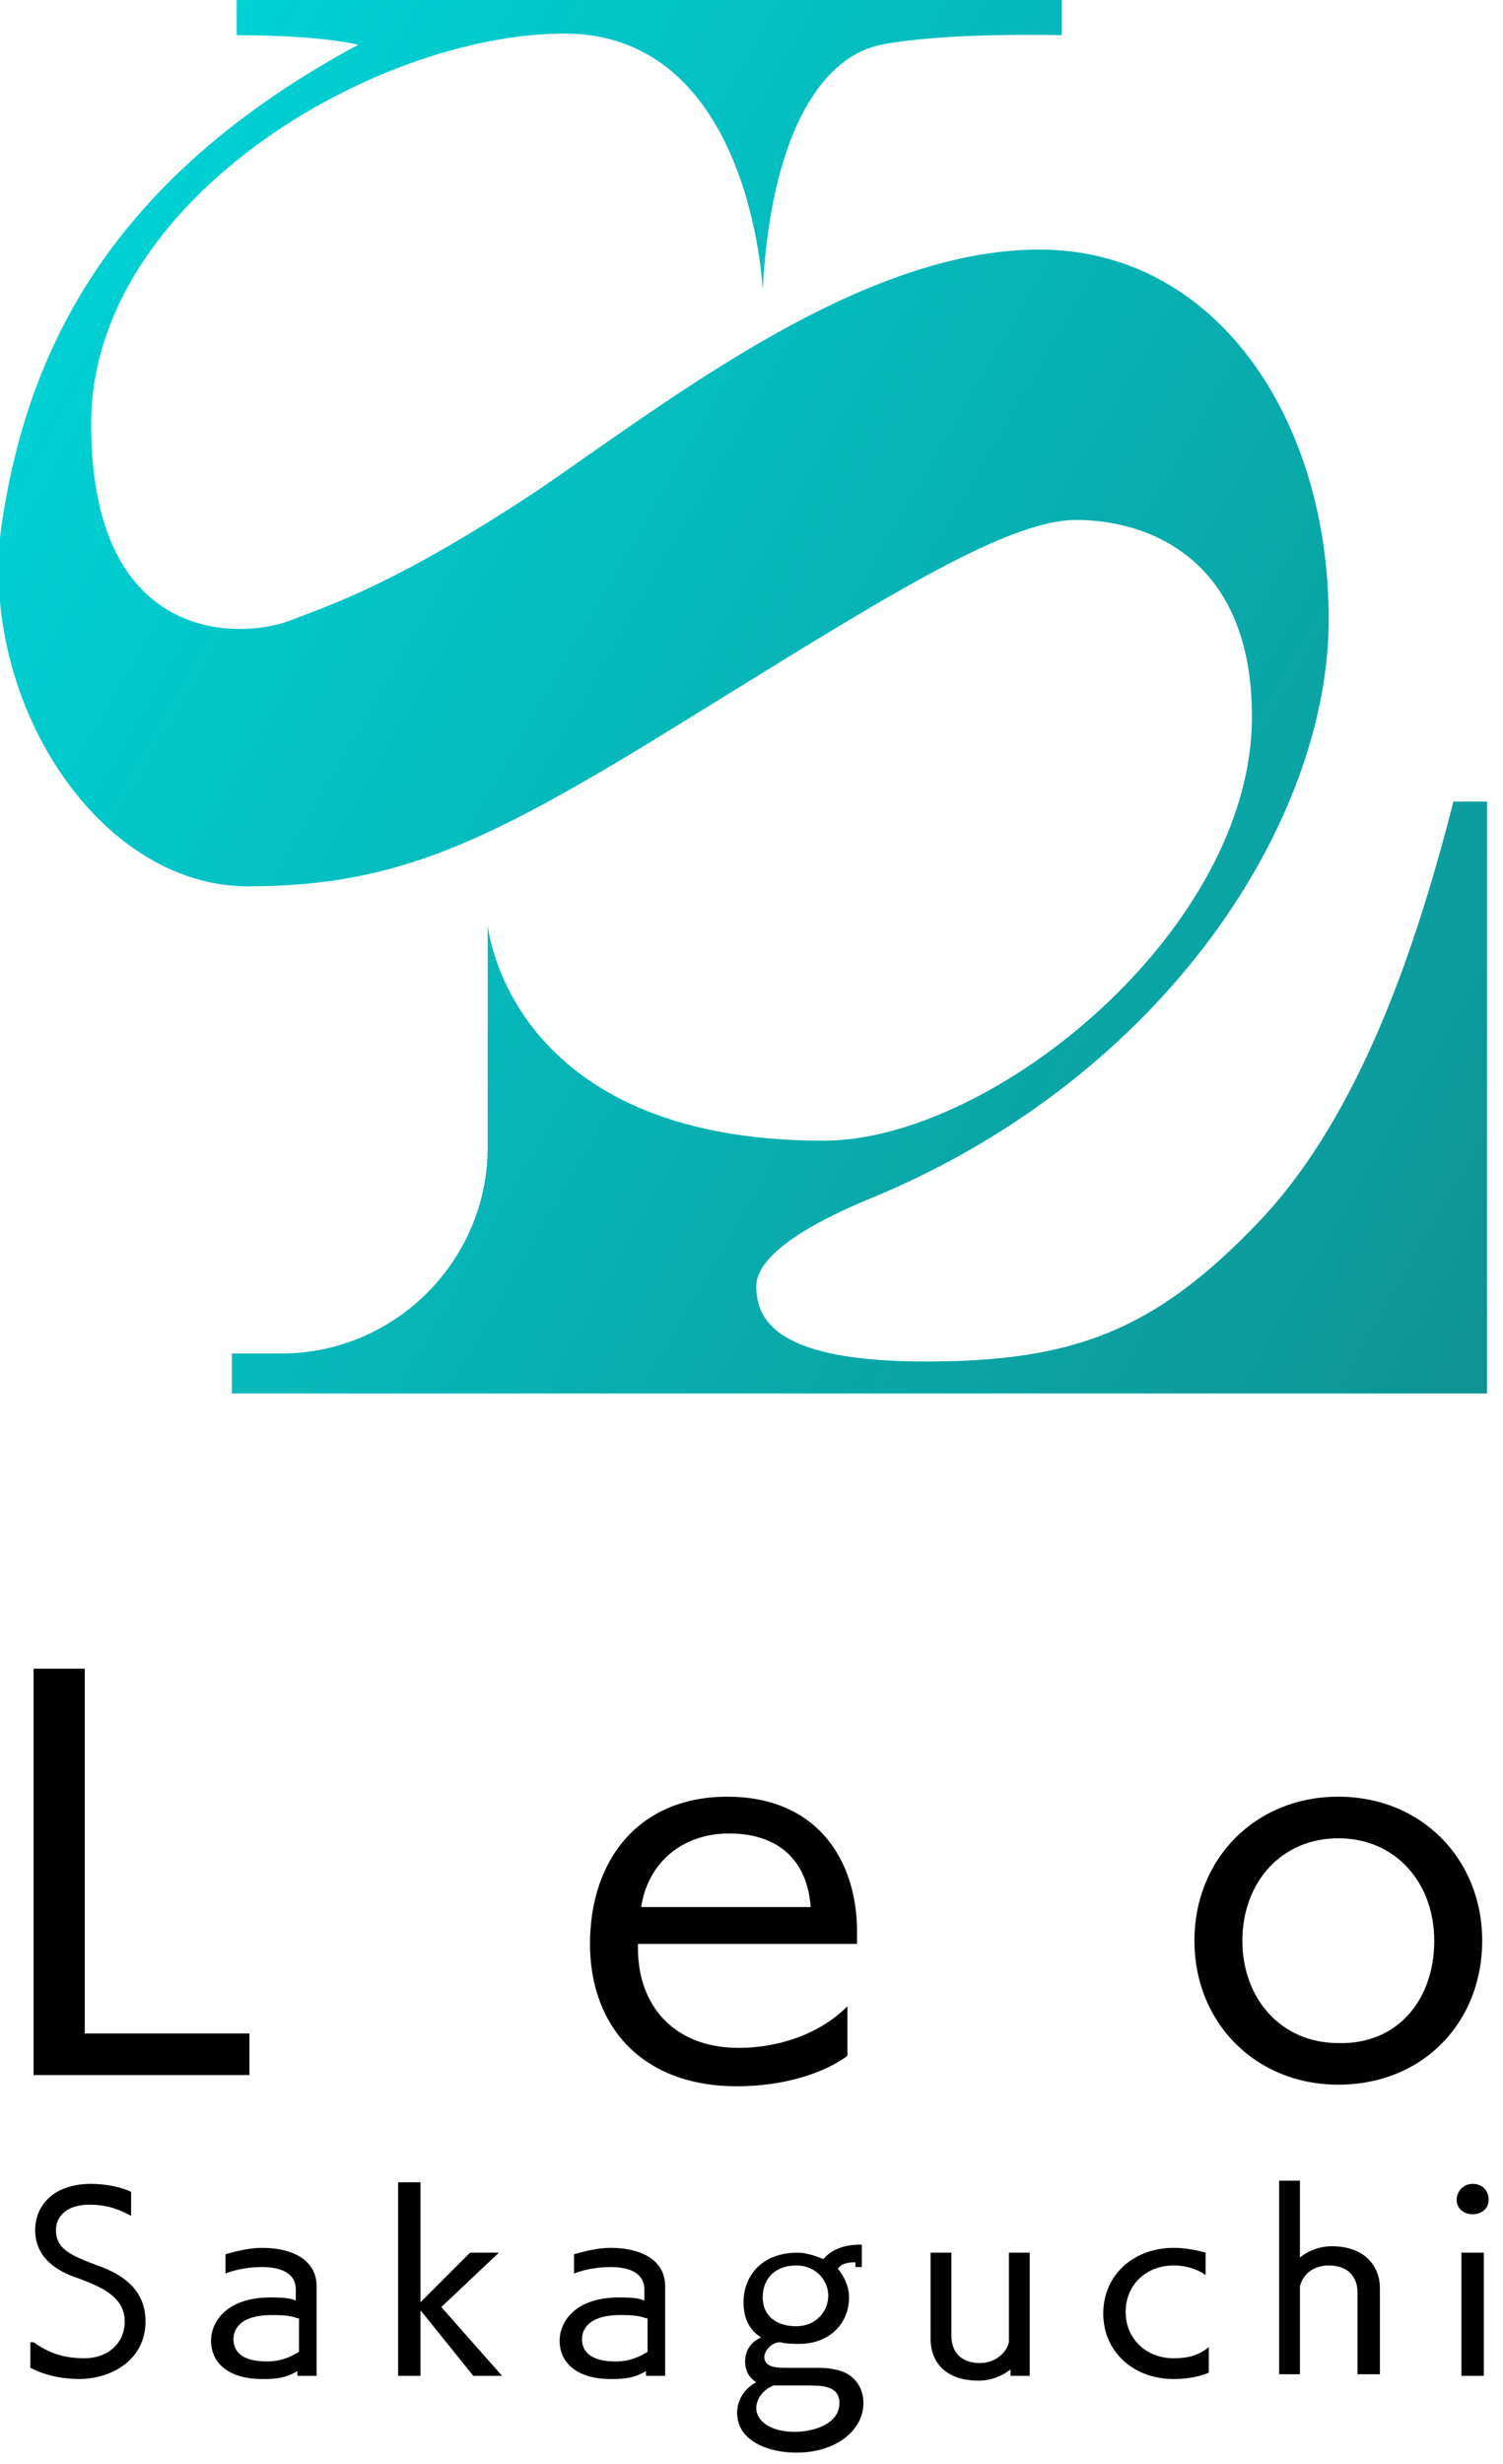
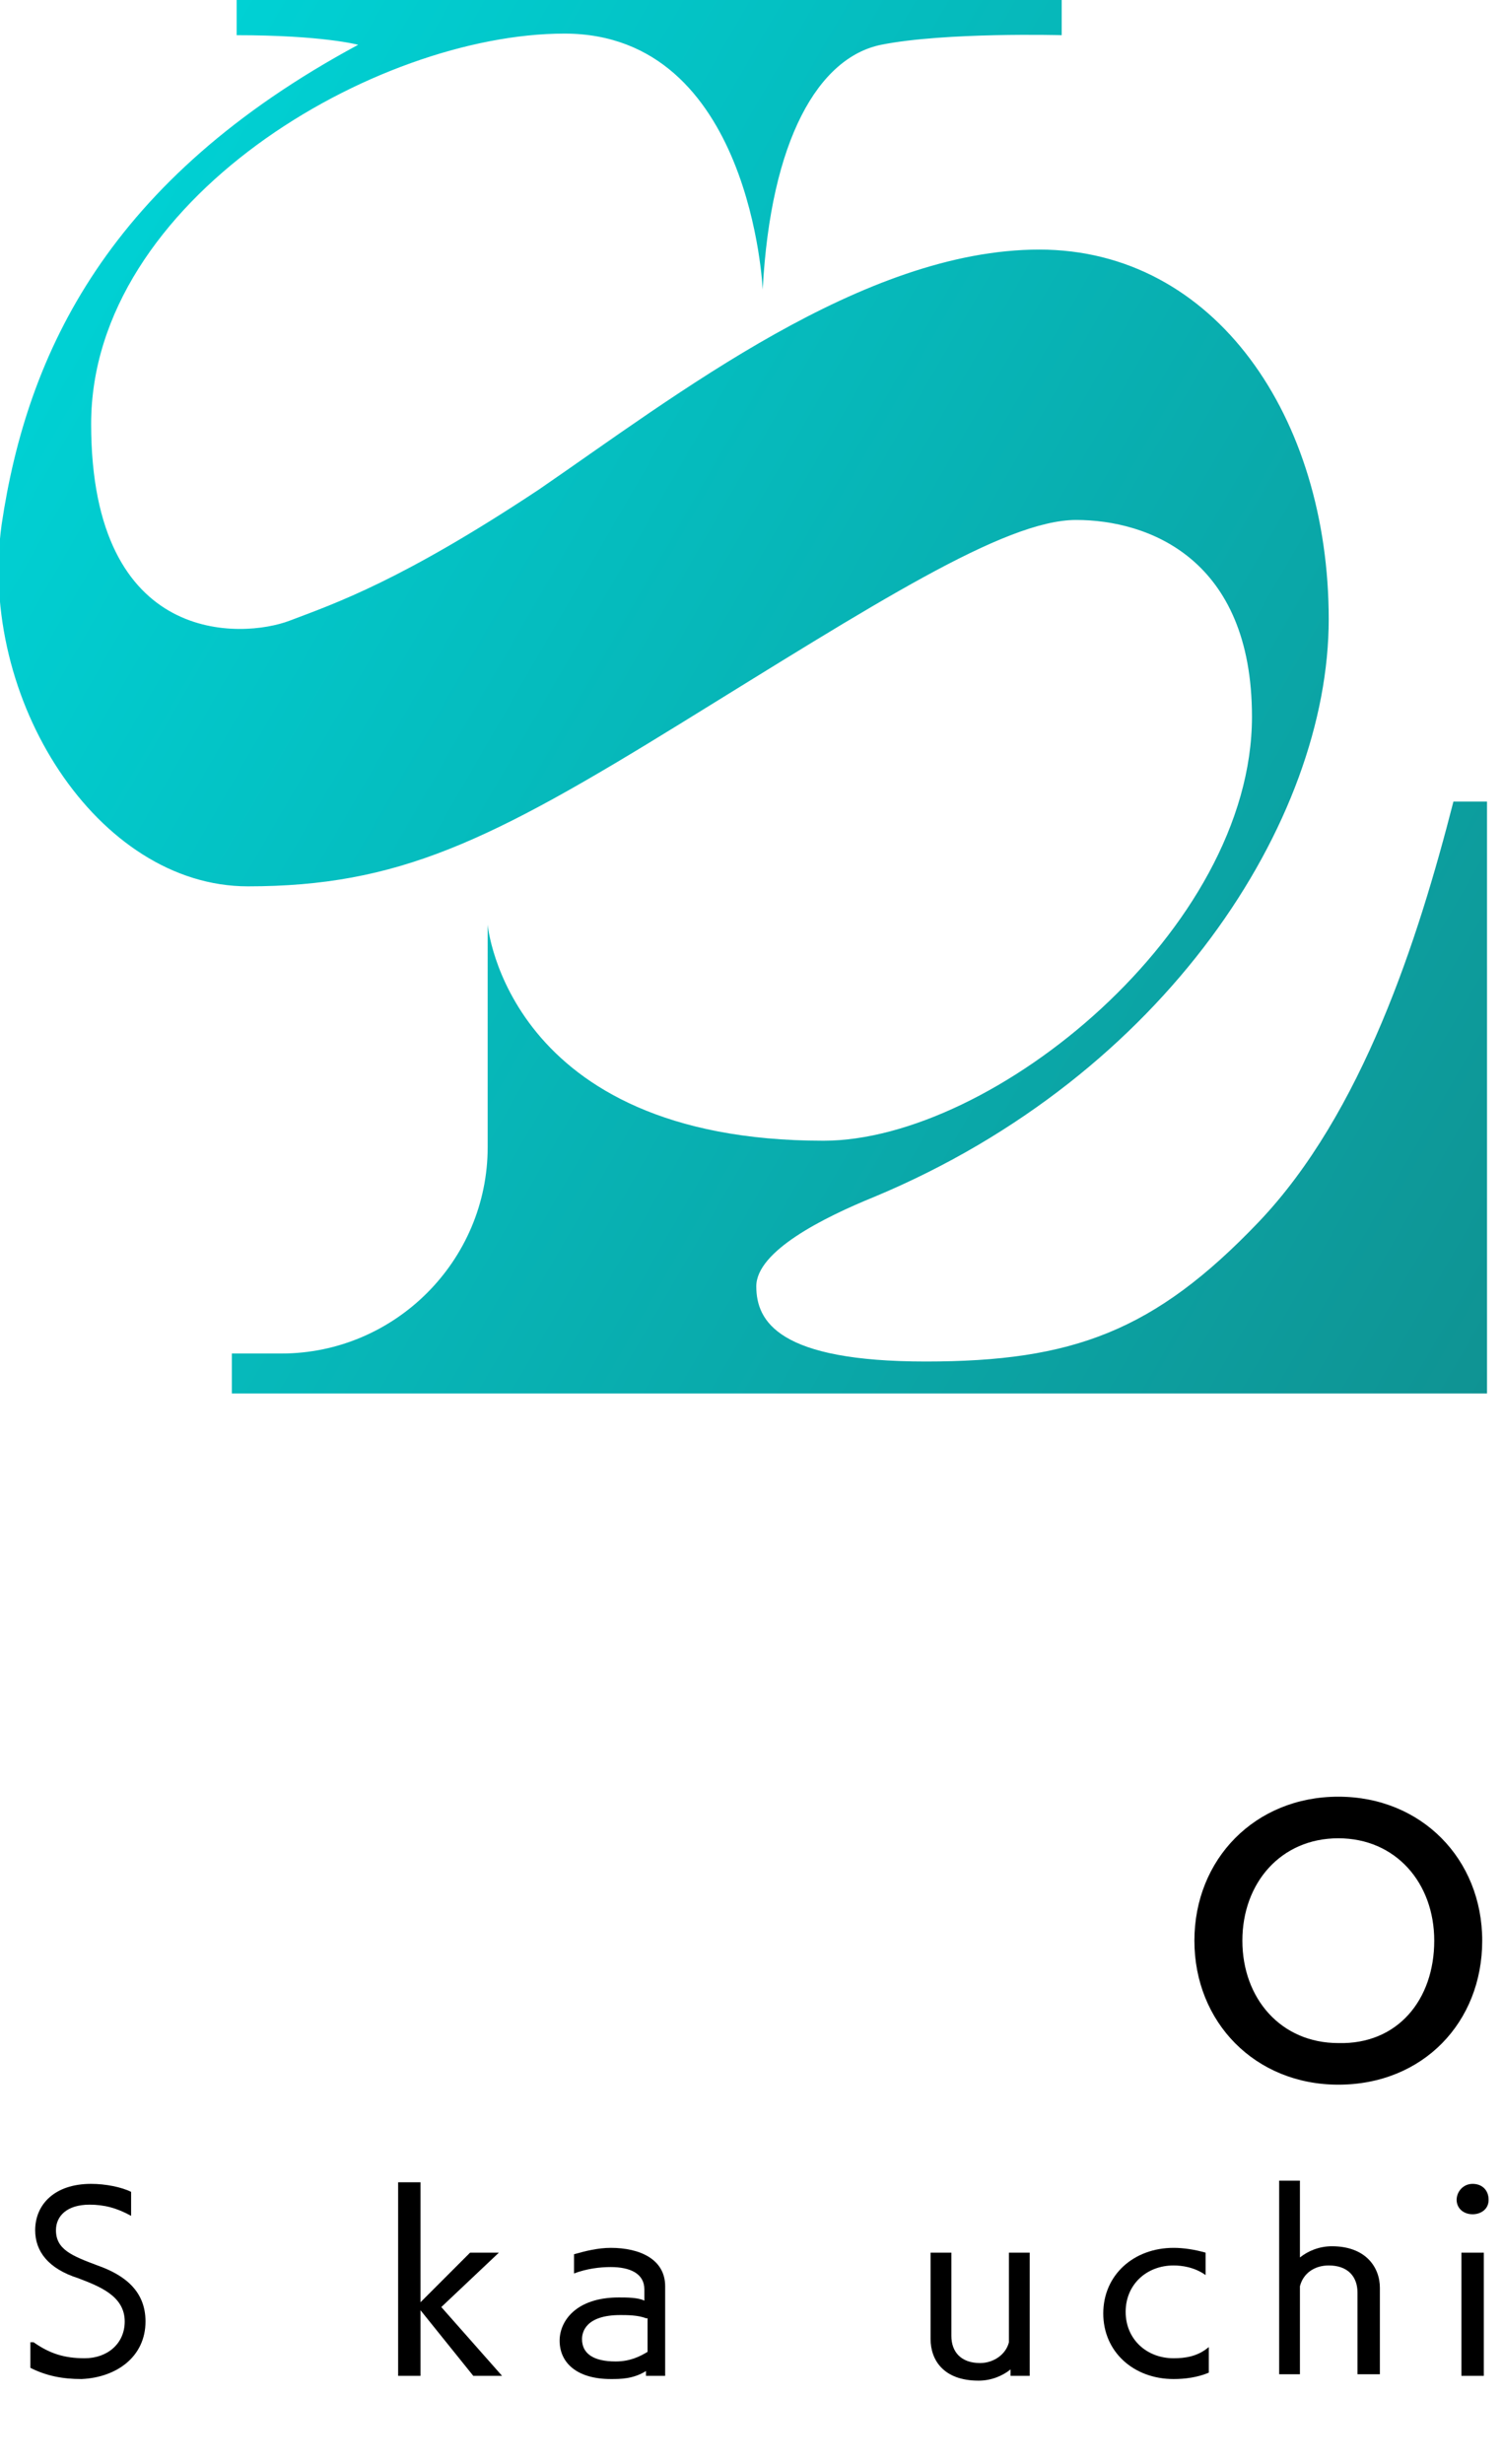
<svg xmlns="http://www.w3.org/2000/svg" version="1.1" id="レイヤー_1" x="0px" y="0px" viewBox="0 0 94 154" style="enable-background:new 0 0 94 154;" xml:space="preserve">
  <style type="text/css">
	.st0{fill:url(#SVGID_1_);}
</style>
  <g>
    <linearGradient id="SVGID_1_" gradientUnits="userSpaceOnUse" x1="98.769" y1="77.255" x2="2.325" y2="21.572">
      <stop offset="0" style="stop-color:#0F9393" />
      <stop offset="1" style="stop-color:#00D1D4" />
    </linearGradient>
    <path class="st0" d="M66.4,0v2.2c0,0-7.3-0.2-11.3,0.6c-3.9,0.8-6.9,5.9-7.4,15.3c0,0-0.7-16-12.4-16C23.5,2.1,5.7,12.5,5.7,26.5   s9.5,13.4,12.4,12.3c2.9-1.1,7-2.5,15.6-8.2C42.3,24.7,54,15.6,65,15.6s18.1,10.5,18.1,23.1c0,12.6-10.2,28.5-28.4,36.1   c-3.2,1.3-7.4,3.4-7.4,5.6c0,2.2,1.4,4.7,10.6,4.7s14.3-1.9,20.8-8.7c6.5-6.8,10-17.7,12.2-26.3H93v37H14.5v-2.5h3.1   c7.1,0,12.9-5.8,12.9-12.9V57.8c0,0,1.2,13.5,21,13.5c10.6,0,26.8-13.2,26.8-26.5c0-9.9-6.5-12.3-11-12.3   c-4.5,0-12.7,5.3-24.7,12.7c-12,7.4-17.7,10.2-27.1,10.2c-9.4,0-16.9-11.7-15.4-22.6C1.7,22,6.8,11.2,22.4,2.8c0,0-2.2-0.6-7.6-0.6   V0H66.4z" />
    <g>
-       <path d="M2.1,129.8v-25.5h3.2v22.8h10.3v2.6H2.1z" />
-       <path d="M53,128.5c-1.5,1.1-4,1.9-6.9,1.9c-6,0-9.2-3.8-9.2-8.9c0-5.2,3-9.2,8.6-9.2c5.4,0,8,3.7,8.1,8.2c0,0.1,0,0.8,0,1H39.9    v0.3c0,3.5,2.2,6.2,6.3,6.2c2.4,0,5-0.8,6.8-2.6V128.5z M50.7,119.2c-0.2-2.9-2-4.6-5.1-4.6c-3,0-5.1,1.9-5.5,4.6H50.7z" />
      <path d="M83.7,130.3c-5.2,0-9-3.9-9-9s3.8-9,9-9c5.2,0,9,3.9,9,9S89,130.3,83.7,130.3z M89.7,121.3c0-3.6-2.4-6.4-6-6.4    c-3.6,0-6,2.8-6,6.4c0,3.6,2.4,6.4,6,6.4C87.4,127.8,89.7,125,89.7,121.3z" />
      <path d="M2.1,146.4c1,0.7,1.9,1,3.2,1c1.4,0,2.5-0.9,2.5-2.3c0-1.6-1.6-2.2-2.9-2.7c-1.9-0.6-2.7-1.7-2.7-3c0-1.6,1.2-2.9,3.5-2.9    c0.9,0,1.9,0.2,2.5,0.5v1.5c-0.9-0.5-1.7-0.7-2.6-0.7c-1.4,0-2.1,0.7-2.1,1.6c0,1.2,1,1.6,2.6,2.2c1.7,0.6,3,1.6,3,3.5    c0,2.2-1.8,3.5-4,3.6c-1.2,0-2.2-0.2-3.2-0.7V146.4z" />
-       <path d="M18.6,148.5v-0.3c-0.8,0.5-1.6,0.5-2.2,0.5c-2.1,0-3.2-1-3.2-2.4c0-1.2,1-2.7,3.7-2.7c0.5,0,1.2,0,1.6,0.2v-0.7    c0-1-0.9-1.4-2.1-1.4c-0.7,0-1.5,0.1-2.3,0.4v-1.2c0.7-0.2,1.5-0.4,2.3-0.4c1.8,0,3.4,0.7,3.4,2.4v5.6H18.6z M18.6,144.9    c-0.5-0.2-1.2-0.2-1.6-0.2c-2.2,0-2.4,1.1-2.4,1.5c0,0.9,0.7,1.4,2.1,1.4c0.9,0,1.5-0.3,2-0.6V144.9z" />
      <path d="M29.6,148.5l-3.3-4.1v4.1h-1.4v-12.1h1.4v7.5l3.1-3.1h1.8l-3.6,3.4l3.8,4.3H29.6z" />
      <path d="M40.4,148.5v-0.3c-0.8,0.5-1.6,0.5-2.2,0.5c-2.1,0-3.2-1-3.2-2.4c0-1.2,1-2.7,3.7-2.7c0.5,0,1.2,0,1.6,0.2v-0.7    c0-1-0.9-1.4-2.1-1.4c-0.7,0-1.5,0.1-2.3,0.4v-1.2c0.7-0.2,1.5-0.4,2.3-0.4c1.8,0,3.4,0.7,3.4,2.4v5.6H40.4z M40.4,144.9    c-0.5-0.2-1.2-0.2-1.6-0.2c-2.2,0-2.4,1.1-2.4,1.5c0,0.9,0.7,1.4,2.1,1.4c0.9,0,1.5-0.3,2-0.6V144.9z" />
-       <path d="M53.5,141.4c-0.5,0-0.9,0.1-1.1,0.4c0.4,0.5,0.7,1.1,0.7,1.8c0,1.6-1.2,2.9-3.1,2.9c-0.4,0-0.8,0-1.2-0.1    c-0.6,0-1,0.6-1,0.9c0,0.7,0.8,0.7,1.5,0.7c0.5,0,1.1,0,1.7,0c0.4,0,0.8,0,1.2,0.1c1.2,0.2,1.8,1.1,1.8,2.1c0,1.7-1.7,3.1-4.2,3.1    c-1.7,0-3.7-0.7-3.7-2.5c0-0.7,0.4-1.5,1.2-1.9c-0.5-0.3-0.7-0.8-0.7-1.3c0-0.6,0.3-1.2,1-1.5c-0.8-0.5-1.1-1.3-1.1-2.2    c0-1.6,1.1-3.1,3.4-3.1c0.5,0,1.1,0.2,1.6,0.4c0.5-0.6,1.3-0.9,2.3-0.9h0.1v1.4H53.5z M47.3,150.5c0,0.9,1,1.5,2.4,1.5    c1.2,0,2.8-0.5,2.8-1.8c0-1.1-1.1-1.1-2.1-1.1c-0.5,0-1,0-1.4,0c-0.2,0-0.4,0-0.6,0C47.8,149.3,47.3,149.9,47.3,150.5z     M49.8,141.6c-1.3,0-2.1,0.8-2.1,2c0,1.1,0.8,1.8,2.1,1.8c1.2,0,2-0.9,2-1.9C51.8,142.5,51,141.6,49.8,141.6z" />
      <path d="M63.2,148.5v-0.4c-0.5,0.4-1.2,0.7-2,0.7c-2.2,0-3-1.3-3-2.6v-5.4h1.3v5.2c0,1,0.6,1.7,1.8,1.7c0.8,0,1.6-0.5,1.8-1.3    v-5.6h1.3v7.7H63.2z" />
      <path d="M75.6,148.3c-0.7,0.3-1.5,0.4-2.2,0.4c-2.5,0-4.4-1.7-4.4-4.1s1.9-4.1,4.4-4.1c0.6,0,1.3,0.1,2,0.3v1.4    c-0.7-0.5-1.5-0.6-2-0.6c-1.7,0-3,1.2-3,2.9c0,1.7,1.3,2.9,3,2.9c0.7,0,1.5-0.1,2.2-0.7V148.3z" />
      <path d="M84.9,148.5v-5.2c0-1-0.6-1.7-1.8-1.7c-0.9,0-1.6,0.5-1.8,1.3v5.5H80v-12.1h1.3v4.8c0.5-0.4,1.2-0.7,2-0.7    c2.1,0,3,1.3,3,2.6v5.4H84.9z" />
      <path d="M92.1,138.4c-0.6,0-1-0.4-1-0.9s0.4-1,1-1c0.6,0,1,0.4,1,1S92.6,138.4,92.1,138.4z M91.4,148.5v-7.7h1.4v7.7H91.4z" />
    </g>
  </g>
</svg>